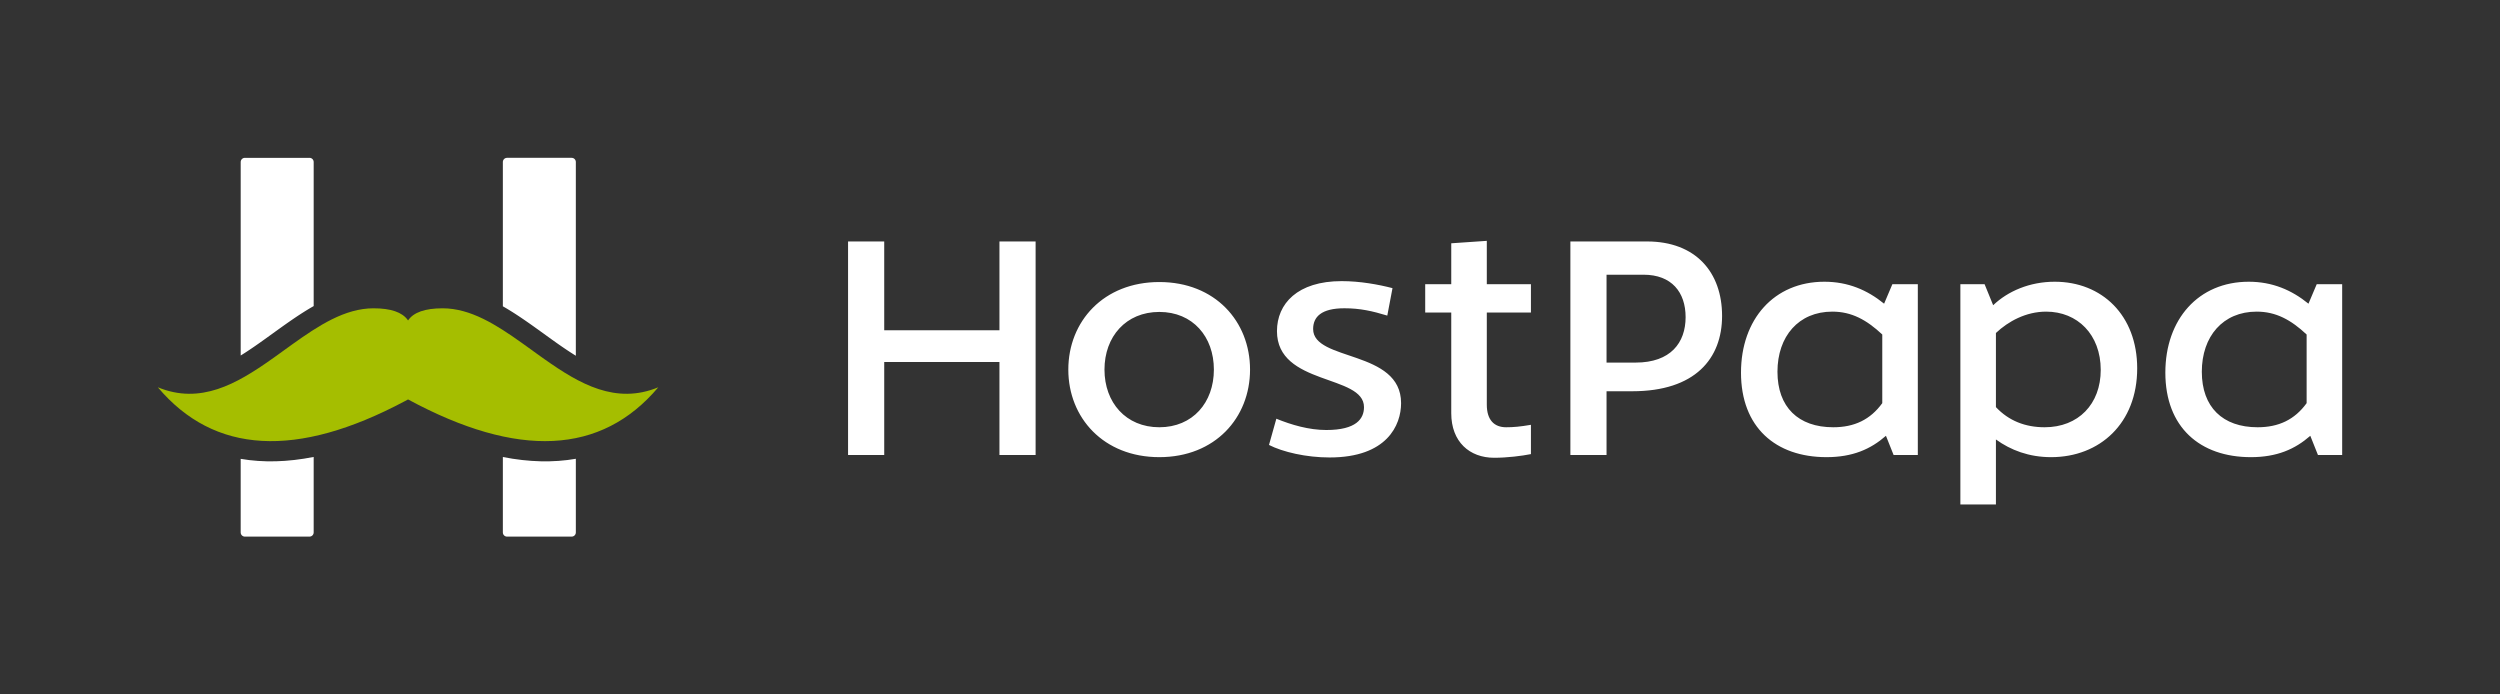
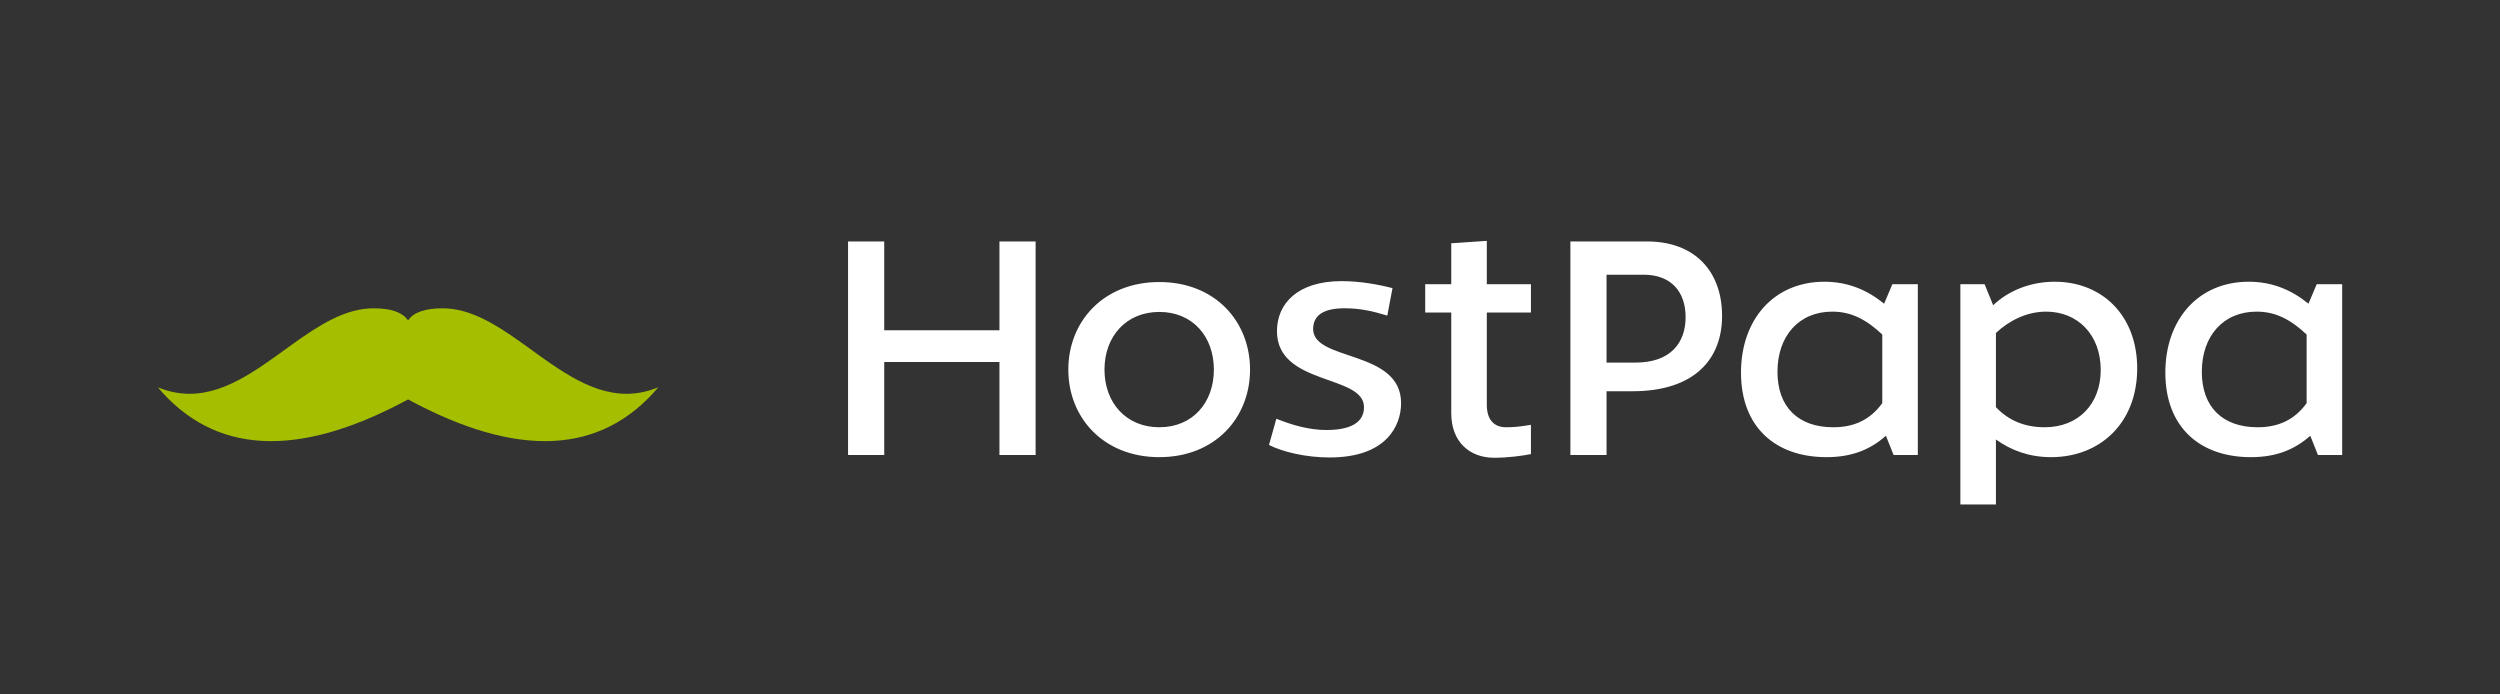
<svg xmlns="http://www.w3.org/2000/svg" width="792" height="220" fill-rule="evenodd">
  <rect width="100%" height="100%" fill="#333333" stroke="none" />
  <g fill="#ffffff">
    <path d="M367.277 89.349c17.67 0 28.737 12.468 28.737 27.739s-11.068 27.739-28.737 27.739-28.834-12.468-28.834-27.739 11.165-27.739 28.834-27.739zm0 9.472c-10.582 0-17.378 7.829-17.378 18.267s6.796 18.267 17.378 18.267 17.281-7.829 17.281-18.267-6.699-18.267-17.281-18.267zm53.966 46.103c18.155 0 22.621-10.245 22.621-17.204 0-17.011-27.864-13.145-27.864-23.486 0-3.866 2.621-6.572 9.903-6.572 4.951 0 8.835.87 13.592 2.32l1.65-8.699c-4.466-1.16-10.291-2.223-16.116-2.223-13.98 0-20.485 7.152-20.485 15.851 0 17.301 27.572 13.628 27.572 24.066 0 3.673-2.427 7.249-11.942 7.249-5.534 0-11.068-1.643-15.825-3.576l-2.33 8.312c4.369 2.223 11.747 3.963 19.223 3.963zm52.107.097c4.175 0 8.738-.58 11.65-1.16v-9.279c-3.398.58-5.534.773-7.864.773-3.786 0-6.116-2.32-6.116-7.152V99.014H485v-8.989h-13.98V76.301l-11.262.773v12.951h-8.252v8.989h8.252v31.895c0 9.085 5.825 14.111 13.592 14.111zm48.418-68.526c15.437 0 23.786 9.762 23.786 23.583 0 13.531-8.544 23.873-28.446 23.873h-8.155v20.2h-11.456V76.495zM520.7 87.03h-11.747v27.836h9.223c11.068 0 15.825-6.282 15.825-14.401 0-7.925-4.466-13.435-13.301-13.435zm57.253 2.223c7.476 0 13.592 2.61 18.932 6.959l2.621-6.186h8.058v54.125h-7.67l-2.427-6.089c-4.854 4.253-10.582 6.766-18.835 6.766-16.116 0-27.087-9.472-27.087-26.772 0-16.914 10.485-28.802 26.407-28.802zm2.524 9.472c-10.679 0-17.378 7.829-17.378 19.04s6.602 17.591 17.67 17.591c6.699 0 11.747-2.416 15.534-7.635v-21.747c-4.951-4.639-9.709-7.249-15.825-7.249zm70.47-9.472c14.951 0 26.116 10.632 26.116 27.449 0 17.397-11.844 28.126-27.281 28.126-6.99 0-12.815-2.223-17.475-5.606v20.587h-11.262V90.026h7.67l2.718 6.669c4.66-4.446 11.553-7.442 19.514-7.442zm-2.718 9.472c-6.408 0-12.039 3.093-15.922 6.766v23.486c4.078 4.349 9.32 6.379 15.437 6.379 10.679 0 17.767-7.346 17.767-18.17 0-11.212-7.379-18.46-17.281-18.46zm64.16-9.472c7.476 0 13.592 2.61 18.932 6.959l2.621-6.186H742v54.125h-7.67l-2.427-6.089c-4.854 4.253-10.582 6.766-18.835 6.766-16.116 0-27.087-9.472-27.087-26.772 0-16.914 10.485-28.802 26.407-28.802zm2.524 9.472c-10.679 0-17.378 7.829-17.378 19.04s6.602 17.591 17.67 17.591c6.699 0 11.747-2.416 15.534-7.635v-21.747c-4.951-4.639-9.709-7.249-15.825-7.249zm-434.792 45.426v-29.479h36.504v29.479h11.456V76.495h-11.456v28.126h-36.504V76.495h-11.456v67.656h11.456z" fill-rule="nonzero" />
-     <path d="M99.371 144.761l.001 23.916c0 .731-.592 1.323-1.323 1.323H77.573c-.731 0-1.323-.592-1.323-1.323l-.001-23.314c7.158 1.237 14.876 1.031 23.122-.602zM98.049 50c.731 0 1.323.592 1.323 1.323v45.644l-.079.045-.403.23-.405.235-.407.24-.41.245-.413.251-.417.256-.421.263-.426.269-.431.275-.218.14-.662.431-.449.296-.456.304-.463.312-.709.483-.483.332-.492.341-.502.35-.511.359-.521.368-.532.377-.819.585-1.302.936-1.953 1.41-1.908 1.372-1.302.925-.526.37-.773.539-.505.348-.497.34-.489.331-.482.323-.474.315-.467.307-.461.299-.228.146-.451.287-.444.279-.231.143.001-61.298c0-.731.592-1.323 1.323-1.323H98.05zm84.377 95.343v23.334c0 .731-.592 1.323-1.323 1.323h-20.476c-.731 0-1.323-.592-1.323-1.323l.001-23.892c8.247 1.62 15.965 1.812 23.121.557zM181.103 50c.731 0 1.323.592 1.323 1.323l-.001 61.375-.215-.132-.437-.273-.443-.281-.449-.288-.456-.296-.463-.304-.47-.312-.477-.32-.729-.495-.496-.34-.758-.526-.516-.362-.261-.184-1.285-.914-1.274-.915-2.577-1.86-1.954-1.402-.839-.595-.546-.384-.535-.375-.526-.365-.516-.356-.507-.347-.499-.338-.491-.33-.483-.321-.476-.313-.469-.306-.232-.15-.46-.294-.455-.287-.45-.28-.445-.273-.441-.267-.437-.261-.434-.254-.431-.249-.189-.107V51.323c0-.731.592-1.323 1.323-1.323h20.476z" />
  </g>
  <path d="M128.233 127.099C93.943 145.331 67.866 143.862 50 122.691c13.477 5.562 24.942-1.057 36.019-8.879l1.302-.925 1.947-1.4 1.942-1.402 1.293-.93c8.403-6.02 16.766-11.484 25.814-11.484 5.476 0 9.094 1.233 10.853 3.7l.103.149c1.719-2.566 5.371-3.849 10.957-3.849 8.817 0 16.982 5.188 25.168 11.022l1.939 1.392 2.591 1.87 1.299.932 1.302.925c11.078 7.822 22.543 14.441 36.019 8.879-18.046 21.385-44.471 22.668-79.274 3.849l-1.042.559z" fill="#a5be00" />
</svg>